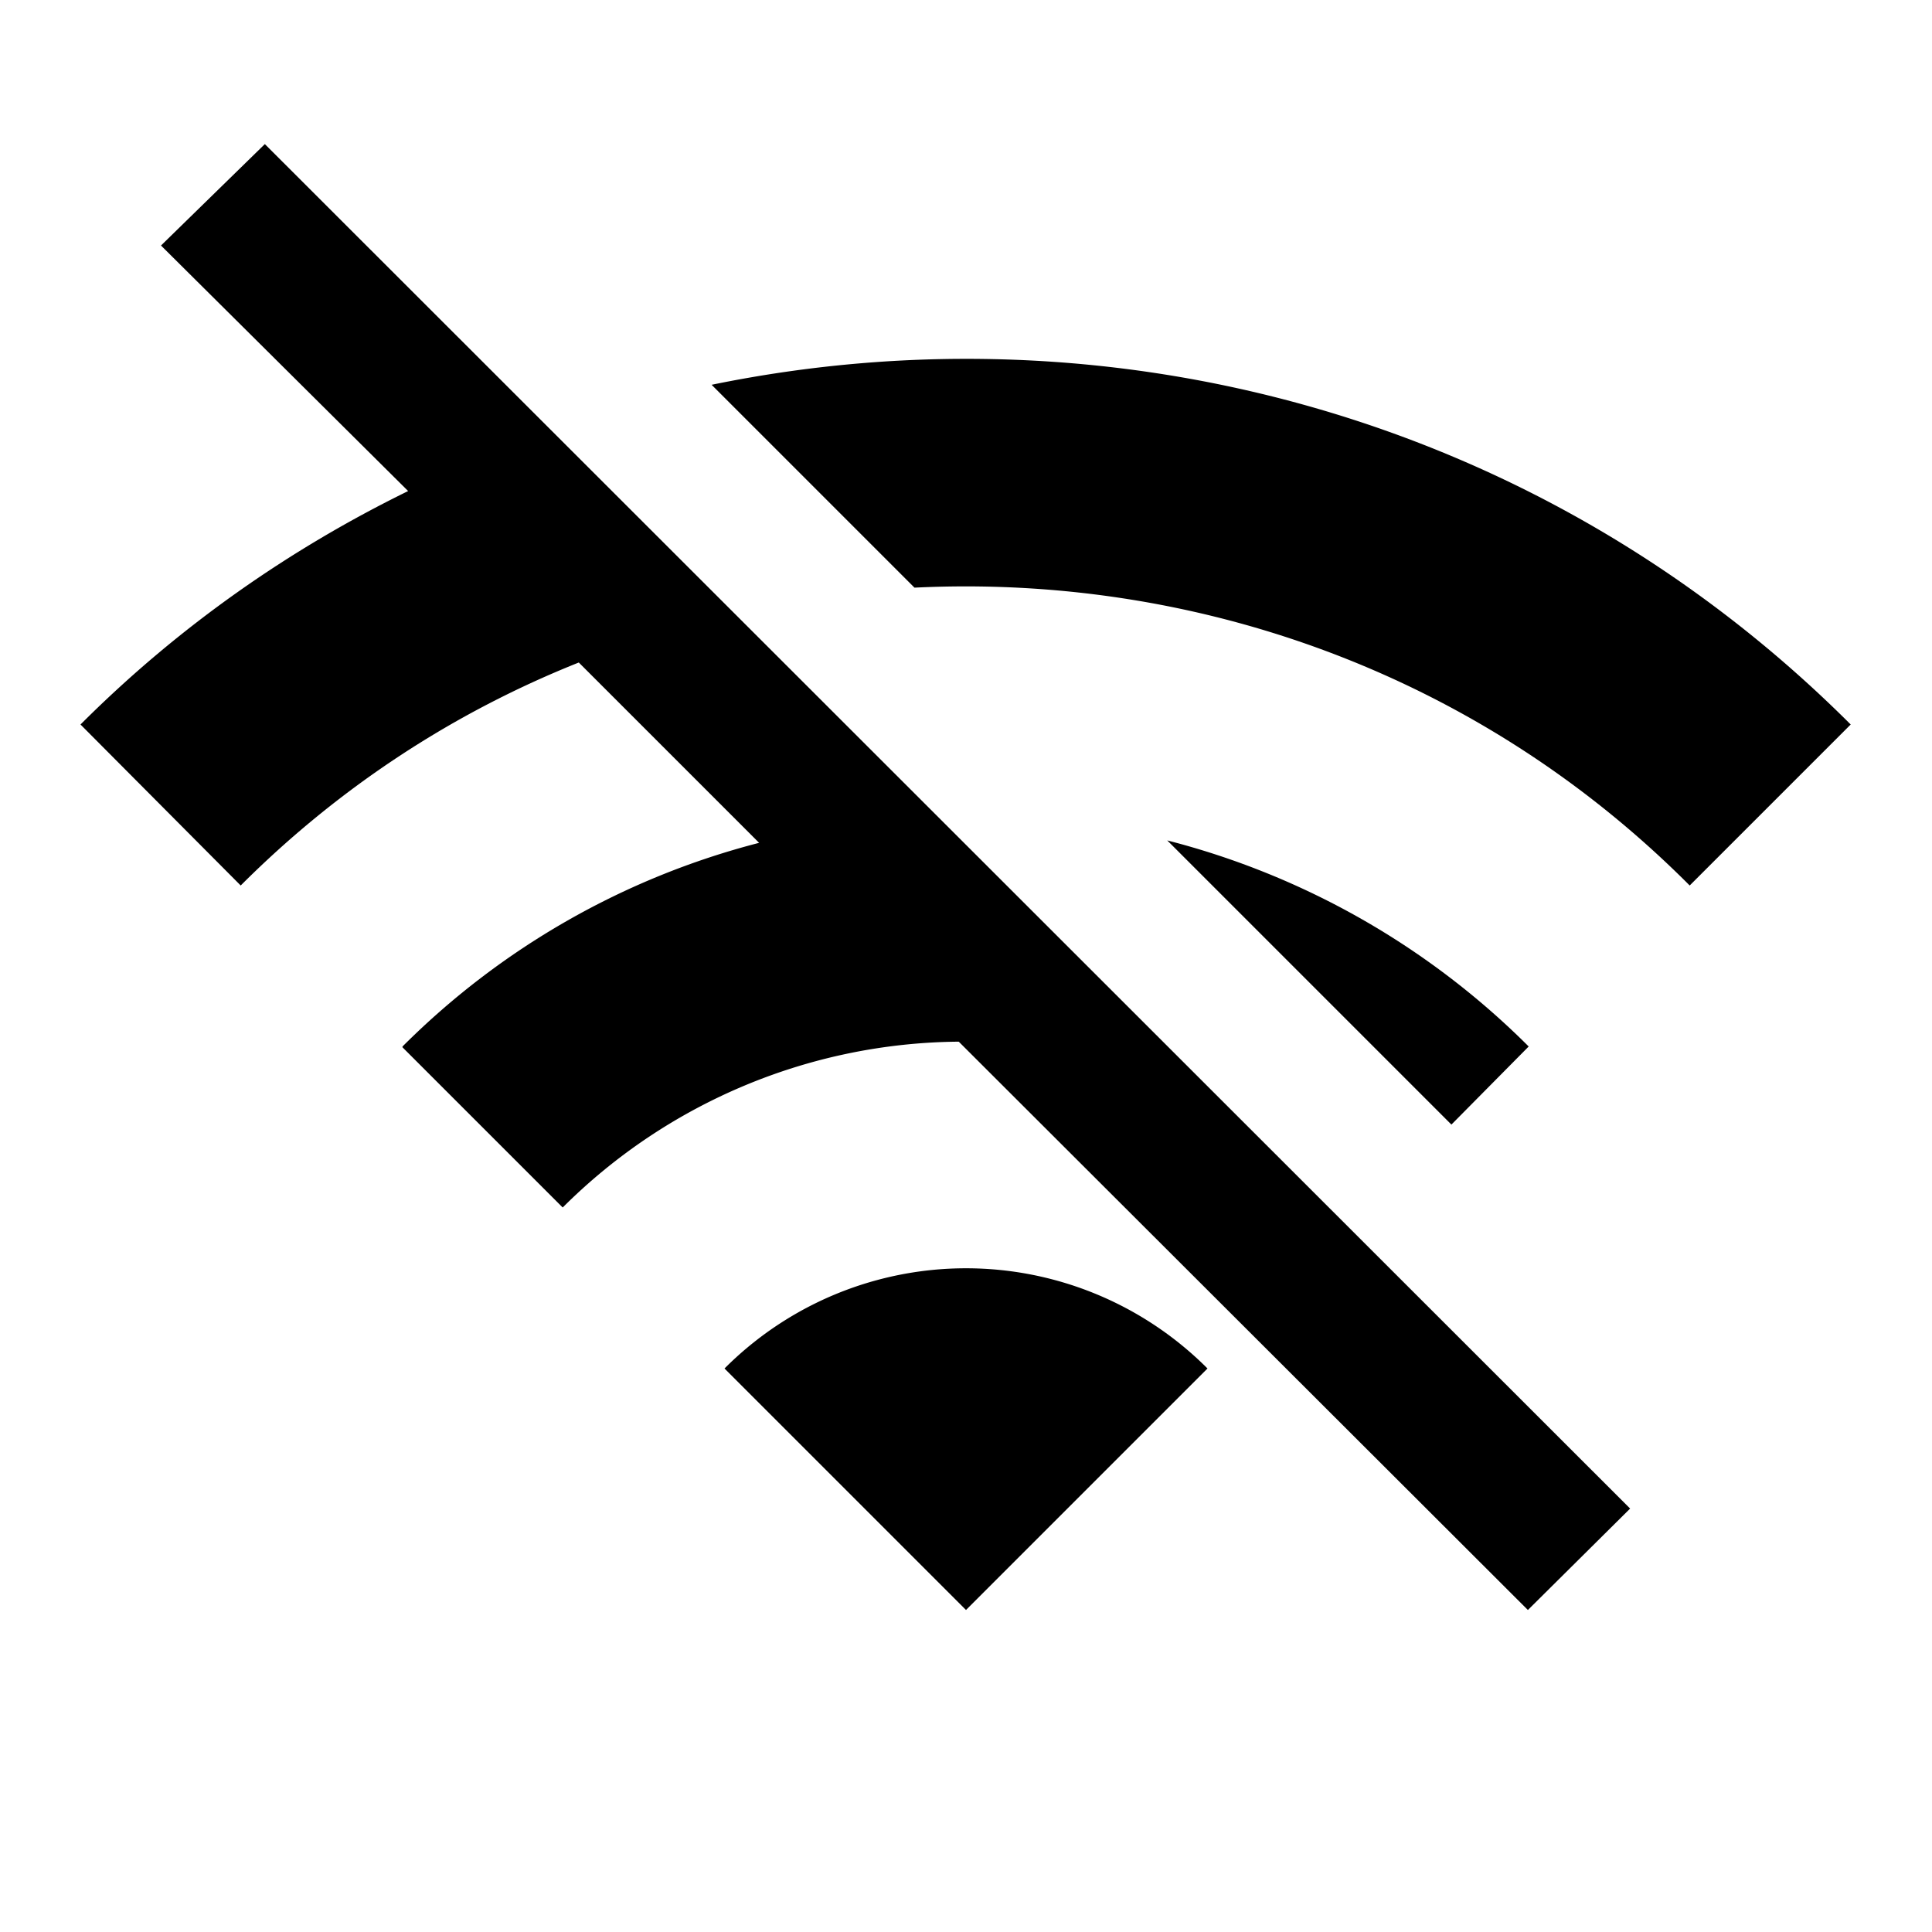
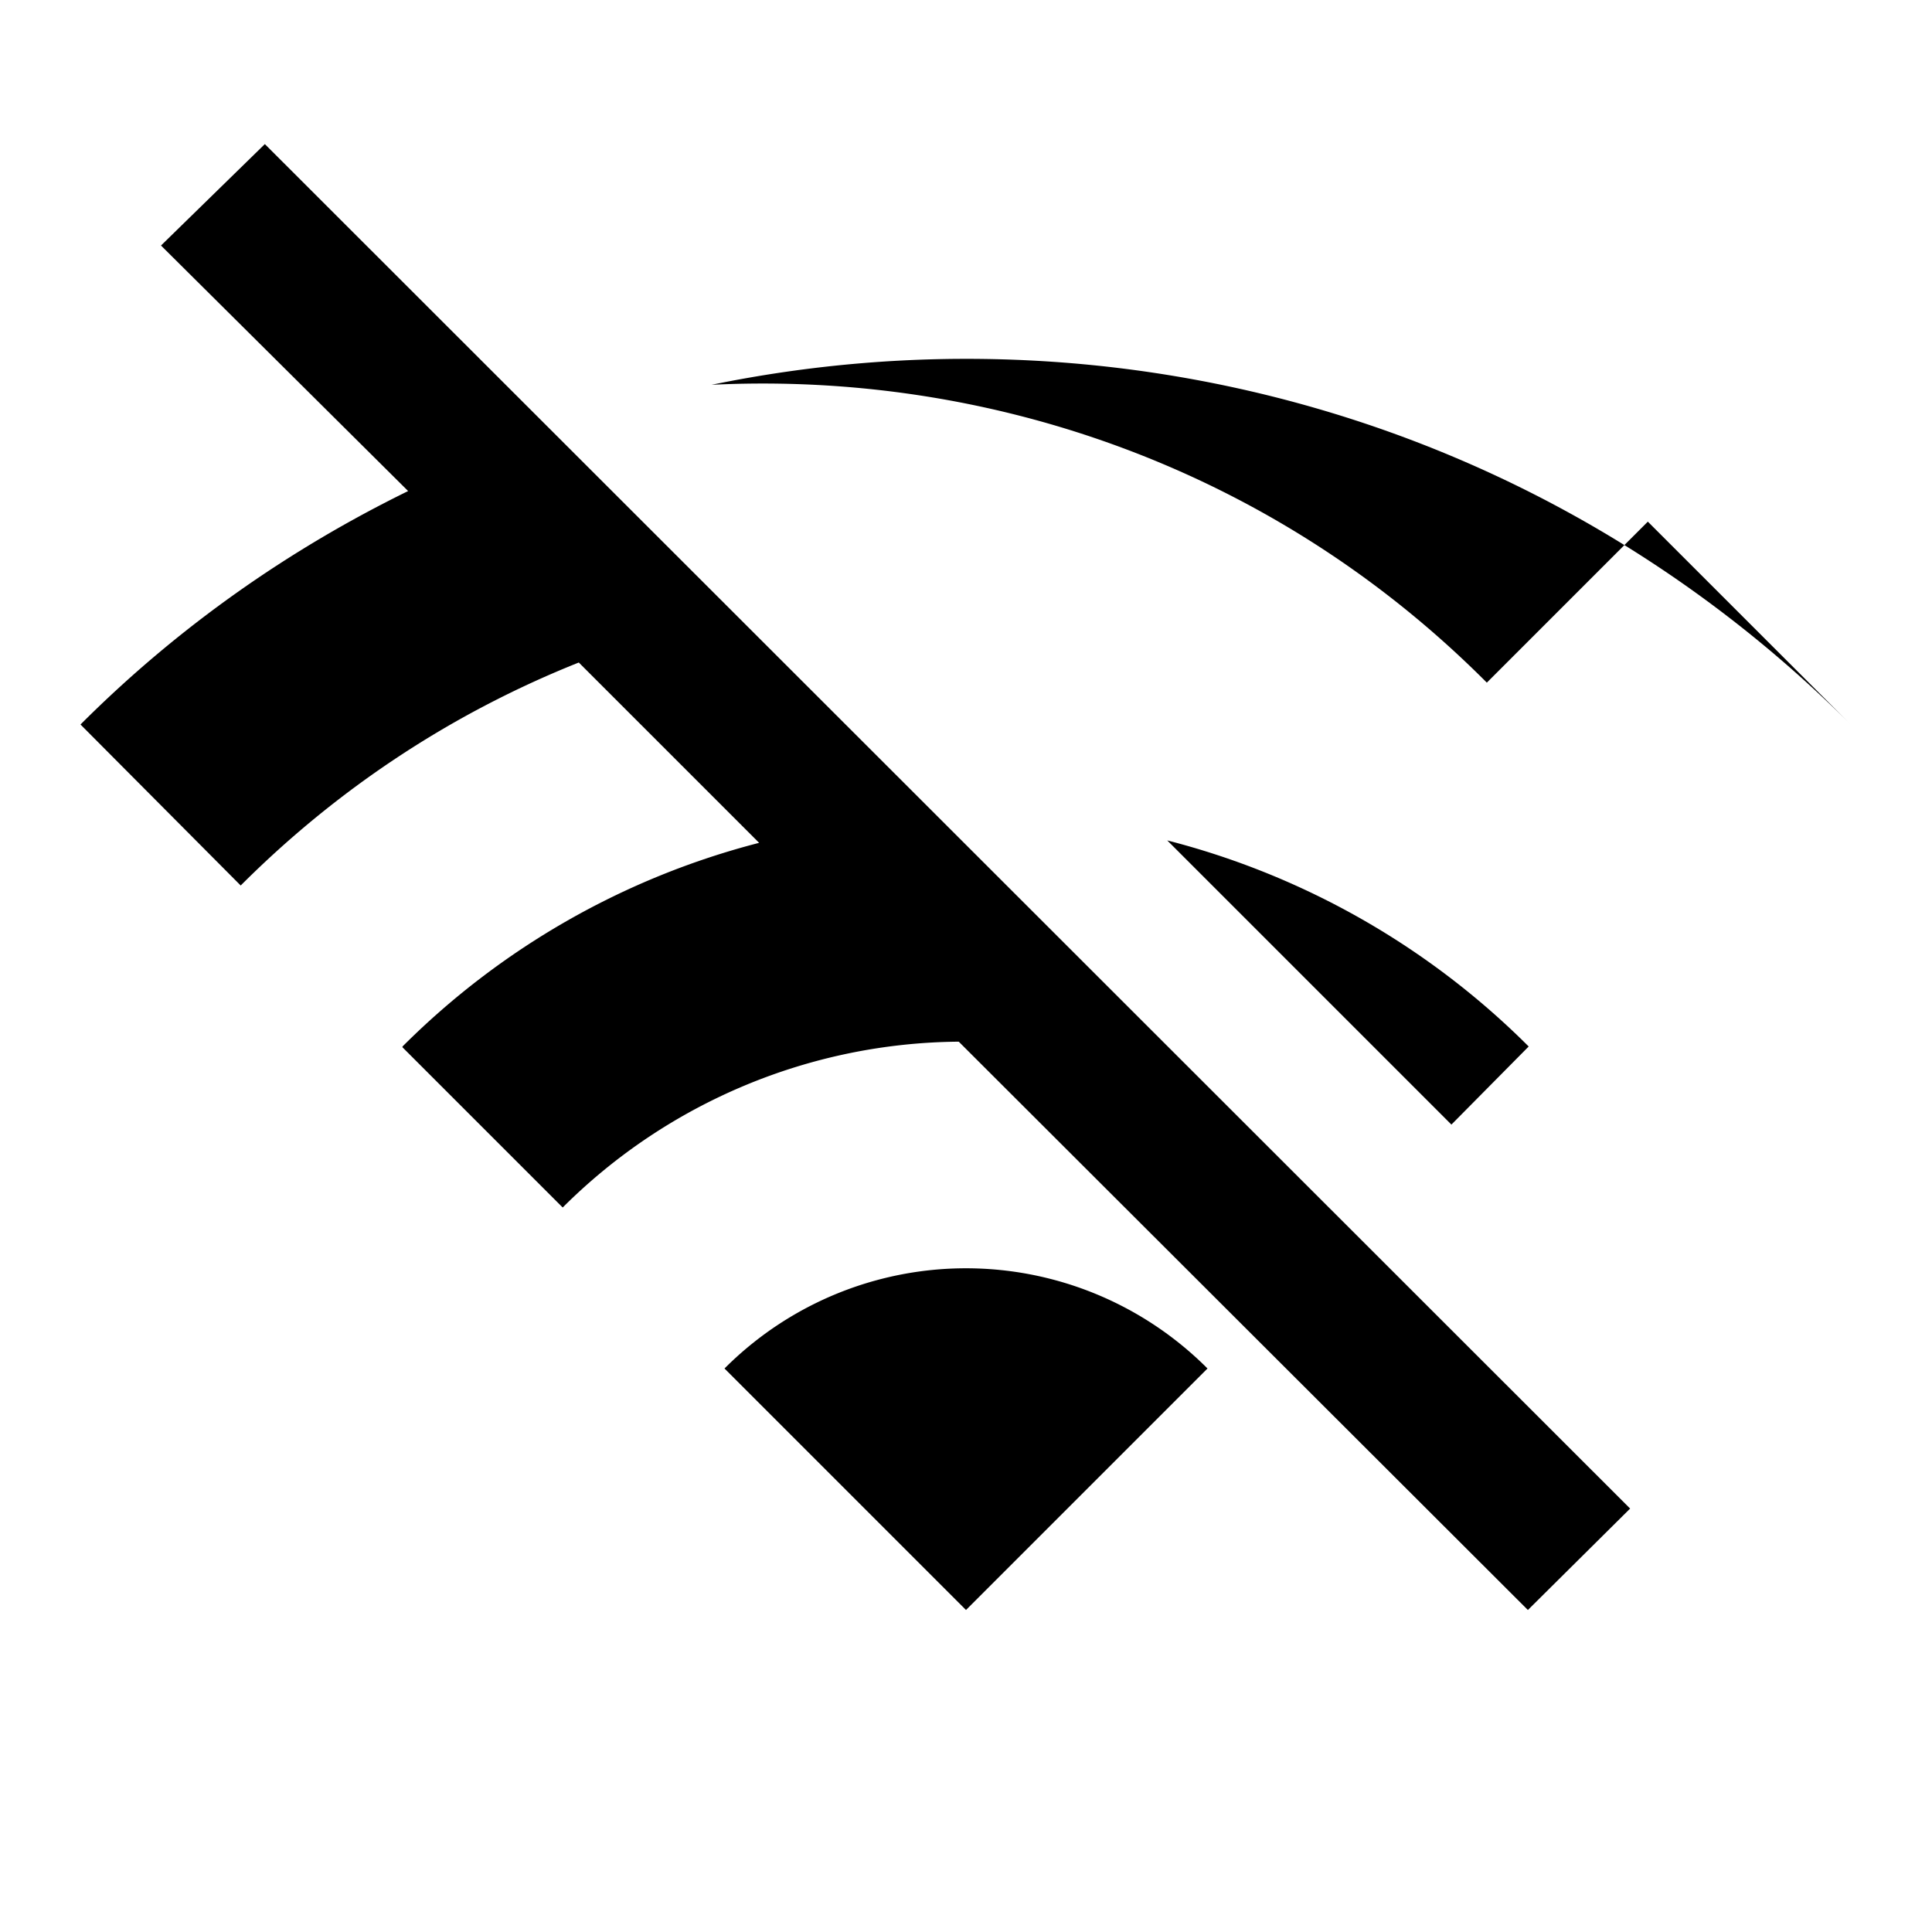
<svg xmlns="http://www.w3.org/2000/svg" width="24" height="24" viewBox="0 0 24 24">
-   <path d="M22.99 9C19.15 5.16 13.8 3.76 8.84 4.78l2.52 2.52c3.47-.17 6.99 1.05 9.63 3.7l2-2zm-4 4a9.793 9.793 0 0 0-4.49-2.56l3.53 3.53l.96-.97zM2 3.05L5.07 6.1C3.6 6.82 2.22 7.78 1 9l1.99 2c1.24-1.24 2.67-2.16 4.2-2.77l2.24 2.24A9.684 9.684 0 0 0 5 13v.01L6.99 15a7.042 7.042 0 0 1 4.92-2.06L18.98 20l1.27-1.26L3.29 1.79L2 3.05zM9 17l3 3l3-3a4.237 4.237 0 0 0-6 0z" />
+   <path d="M22.99 9C19.15 5.16 13.8 3.76 8.84 4.78c3.47-.17 6.99 1.05 9.63 3.7l2-2zm-4 4a9.793 9.793 0 0 0-4.49-2.56l3.53 3.53l.96-.97zM2 3.05L5.07 6.1C3.6 6.82 2.22 7.78 1 9l1.99 2c1.24-1.24 2.67-2.16 4.2-2.77l2.24 2.24A9.684 9.684 0 0 0 5 13v.01L6.99 15a7.042 7.042 0 0 1 4.92-2.06L18.98 20l1.27-1.26L3.29 1.79L2 3.05zM9 17l3 3l3-3a4.237 4.237 0 0 0-6 0z" />
</svg>